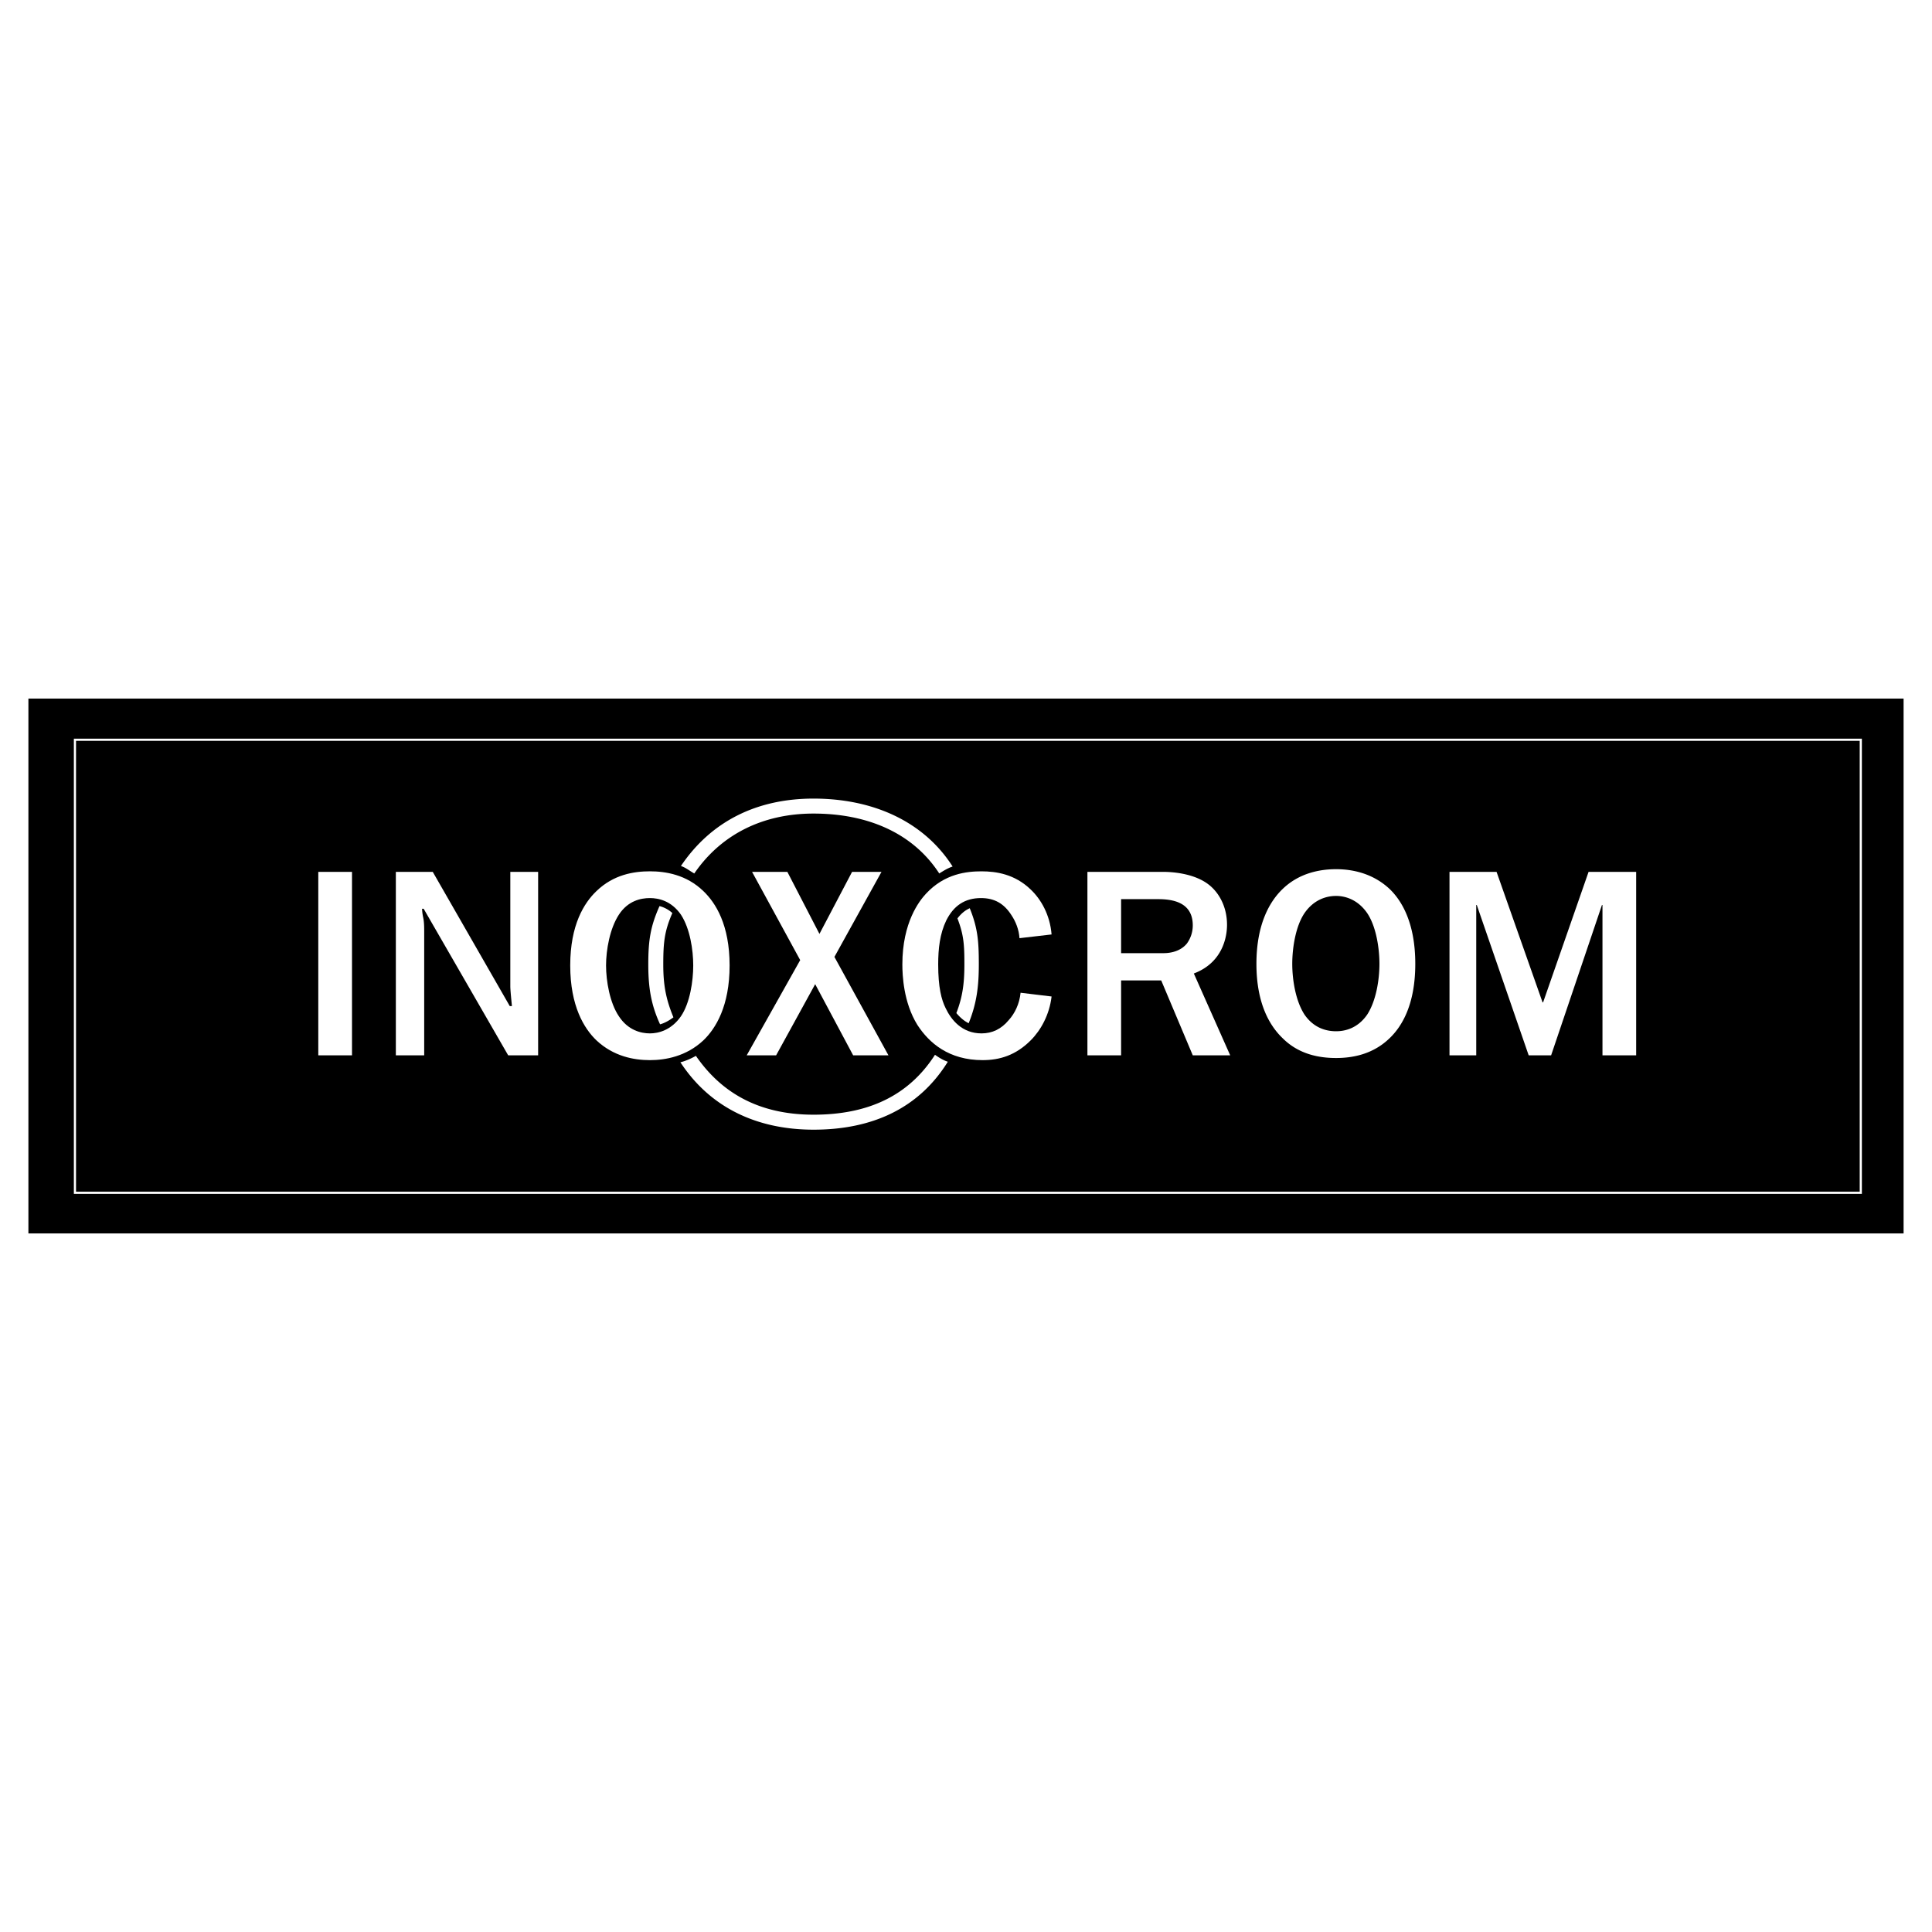
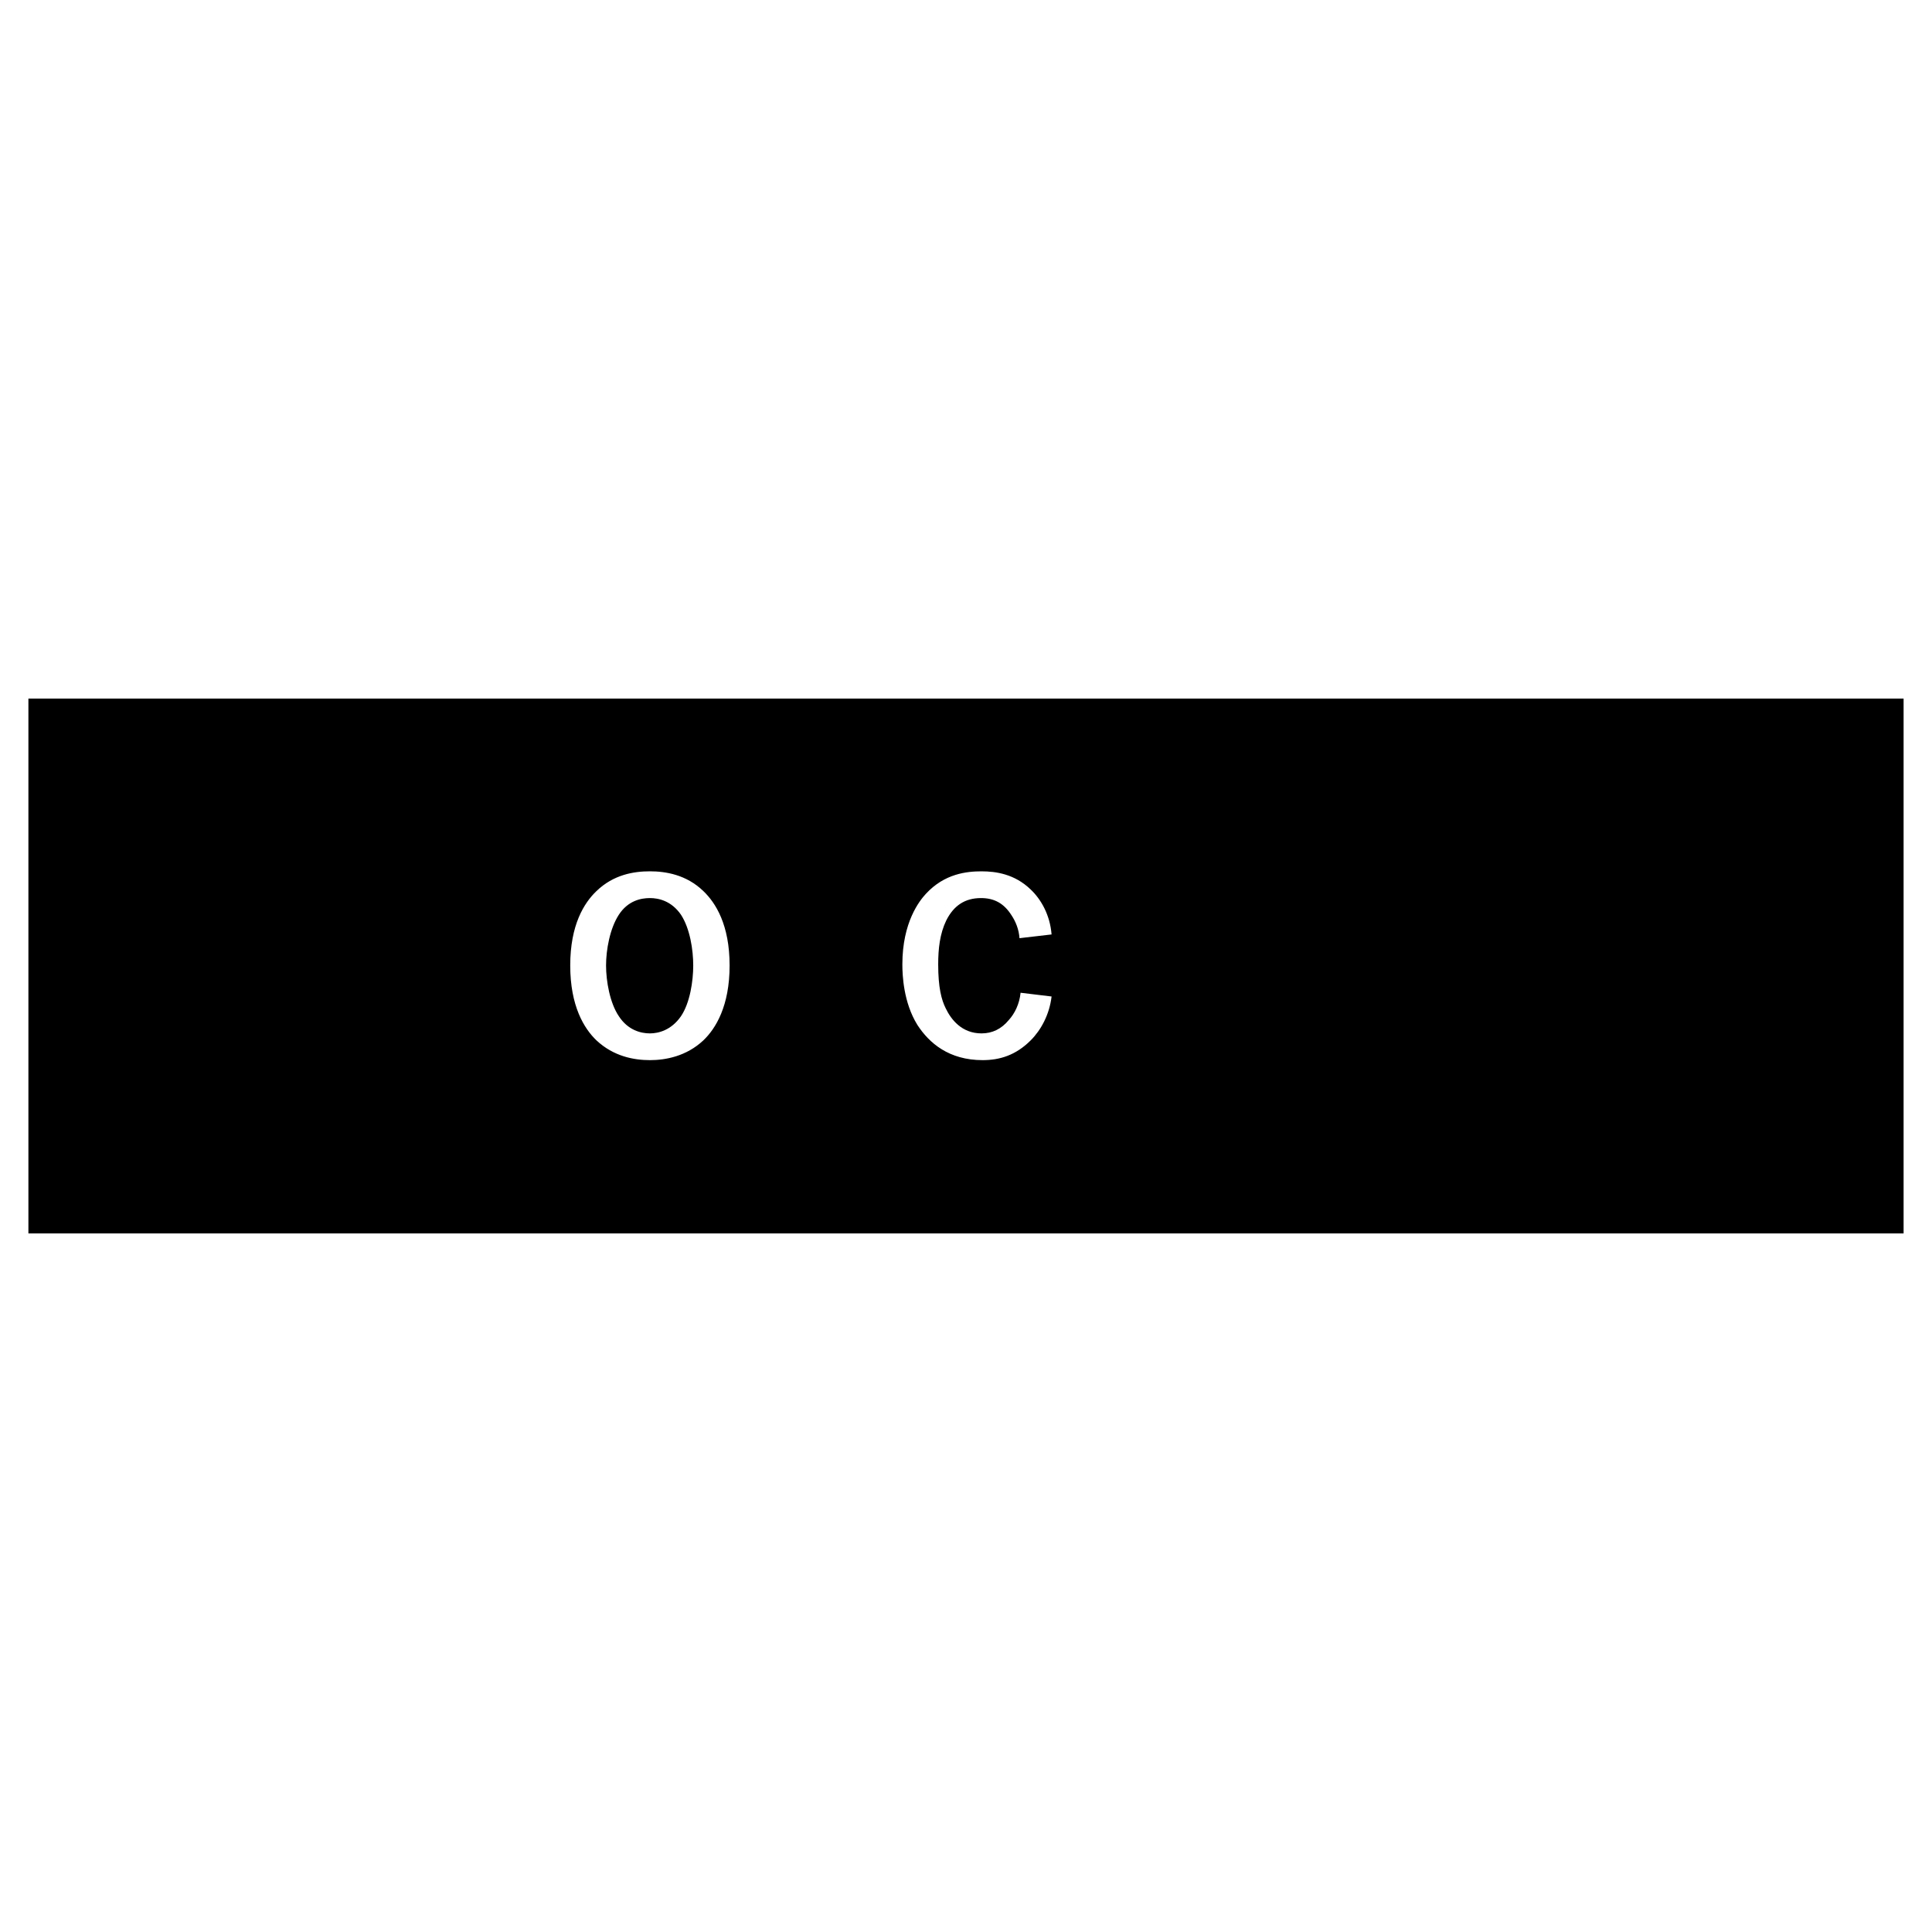
<svg xmlns="http://www.w3.org/2000/svg" width="2500" height="2500" viewBox="0 0 192.756 192.756">
  <path fill-rule="evenodd" clip-rule="evenodd" fill="#fff" d="M0 0h192.756v192.756H0V0z" />
  <path fill-rule="evenodd" clip-rule="evenodd" d="M189.922 123.059V69.697H2.834v53.362h187.088z" />
-   <path fill="none" stroke="#fff" stroke-width=".216" stroke-miterlimit="2.613" d="M185.652 119.004V73.806H7.477v45.198h178.175z" />
-   <path fill-rule="evenodd" clip-rule="evenodd" fill="#fff" d="M35.119 105.289h-3.363V86.986h3.363v18.303zM50.861 100.379h.213c-.053-.586-.16-1.6-.16-1.973v-11.42h2.775v18.303h-2.988l-8.432-14.621h-.16c.053 1.014.213.748.213 2.241v12.38h-2.828V86.986h3.682l7.685 13.393zM78.555 86.986l3.202 6.19 3.255-6.19h2.935l-4.696 8.485 5.39 9.818h-3.522l-3.788-7.098-3.896 7.098H74.5l5.336-9.498-4.802-8.805h3.521zM119.109 97.125c3.256-1.227 3.311-4.323 3.311-4.856 0-1.868-.855-3.255-1.814-4.002-1.496-1.174-3.789-1.281-4.537-1.281h-7.577v18.303h3.361v-7.471h4.002l3.148 7.471h3.734l-3.628-8.164zm-.693-2.988c-.746.907-1.92.96-2.348.96h-4.215v-5.389h3.681c1.387 0 3.469.266 3.469 2.614a3.06 3.06 0 0 1-.587 1.815zM138.641 88.694c-1.707-1.601-3.789-1.975-5.336-1.975-1.602 0-3.682.374-5.336 1.975-1.227 1.174-2.615 3.415-2.615 7.47 0 4.057 1.389 6.244 2.615 7.418 1.654 1.654 3.734 1.975 5.336 1.975 1.547 0 3.629-.32 5.336-1.975 1.229-1.174 2.562-3.361 2.562-7.418 0-4.055-1.334-6.296-2.562-7.47zm-2.241 12.54c-.961 1.387-2.242 1.654-3.096 1.654-.906 0-2.188-.268-3.148-1.654-.906-1.389-1.227-3.523-1.227-5.07s.32-3.735 1.227-5.069c.961-1.387 2.242-1.708 3.148-1.708.854 0 2.135.321 3.096 1.708.906 1.334 1.227 3.522 1.227 5.069s-.32 3.682-1.227 5.07zM153.902 100.006h.053l4.537-13.02h4.748v18.303h-3.361V90.294h-.053l-5.07 14.995h-2.24l-5.176-14.995h-.055v14.995h-2.668V86.986h4.695l4.59 13.02z" />
-   <path d="M69.27 87.146c2.668-3.895 6.831-5.976 11.9-5.976 5.283 0 9.871 1.868 12.54 5.976.426-.267.853-.533 1.334-.693-2.935-4.589-8.058-6.777-13.874-6.777-5.71 0-10.246 2.295-13.234 6.724.481.159.854.479 1.334.746zM96.752 90.615c-.48.214-.854.534-1.228 1.014.64 1.654.693 2.668.693 4.589 0 1.813-.16 3.202-.801 4.856.32.373.693.746 1.228 1.014.8-1.975 1.013-3.682 1.013-5.87.001-2.295-.104-3.629-.905-5.603zM66.175 96.218c0-2.135.106-3.309.907-5.123a3.045 3.045 0 0 0-1.281-.694c-.907 2.028-1.121 3.415-1.121 5.816 0 2.294.267 4.003 1.174 5.978.427-.107.907-.375 1.334-.695-.746-1.814-1.013-3.201-1.013-5.282zM93.284 105.236c-2.669 4.162-6.777 5.977-12.113 5.977-5.123 0-9.018-1.922-11.74-5.869-.48.266-1.067.531-1.547.639 2.935 4.482 7.577 6.725 13.287 6.725 5.869 0 10.512-2.135 13.393-6.777-.481-.161-.907-.429-1.28-.695z" fill-rule="evenodd" clip-rule="evenodd" fill="#fff" />
  <path d="M70.178 88.907c-1.708-1.654-3.789-1.975-5.336-1.975-1.601 0-3.628.321-5.336 1.975-1.227 1.174-2.614 3.362-2.614 7.417s1.387 6.297 2.614 7.471c1.708 1.602 3.736 1.975 5.336 1.975 1.547 0 3.629-.373 5.336-1.975 1.227-1.174 2.615-3.416 2.615-7.471-.001-4.055-1.388-6.243-2.615-7.417zm-2.241 12.488c-.961 1.387-2.242 1.707-3.095 1.707-.907 0-2.188-.32-3.095-1.707-.907-1.334-1.281-3.523-1.281-5.07 0-1.547.374-3.682 1.281-5.069.907-1.388 2.188-1.655 3.095-1.655.854 0 2.134.267 3.095 1.655.907 1.387 1.227 3.521 1.227 5.069 0 1.546-.321 3.736-1.227 5.07zM101.715 93.603c-.055-.854-.373-1.654-.801-2.294-.748-1.174-1.707-1.708-3.041-1.708-1.601 0-2.722.748-3.469 2.242-.641 1.334-.8 2.828-.8 4.375 0 2.294.32 3.522.747 4.376.534 1.121 1.602 2.508 3.575 2.508 1.066 0 1.975-.428 2.723-1.334.586-.641 1.066-1.602 1.174-2.721l3.094.373c-.213 1.814-1.066 3.361-2.082 4.375-1.492 1.494-3.094 1.975-4.801 1.975-3.363 0-5.337-1.707-6.511-3.521-1.387-2.242-1.494-4.963-1.494-6.03 0-4.215 1.708-6.35 2.348-7.043 1.867-2.028 4.108-2.242 5.549-2.242 1.441 0 3.309.267 4.908 1.815 1.016.96 1.922 2.508 2.082 4.482l-3.201.372z" fill-rule="evenodd" clip-rule="evenodd" fill="#fff" />
</svg>